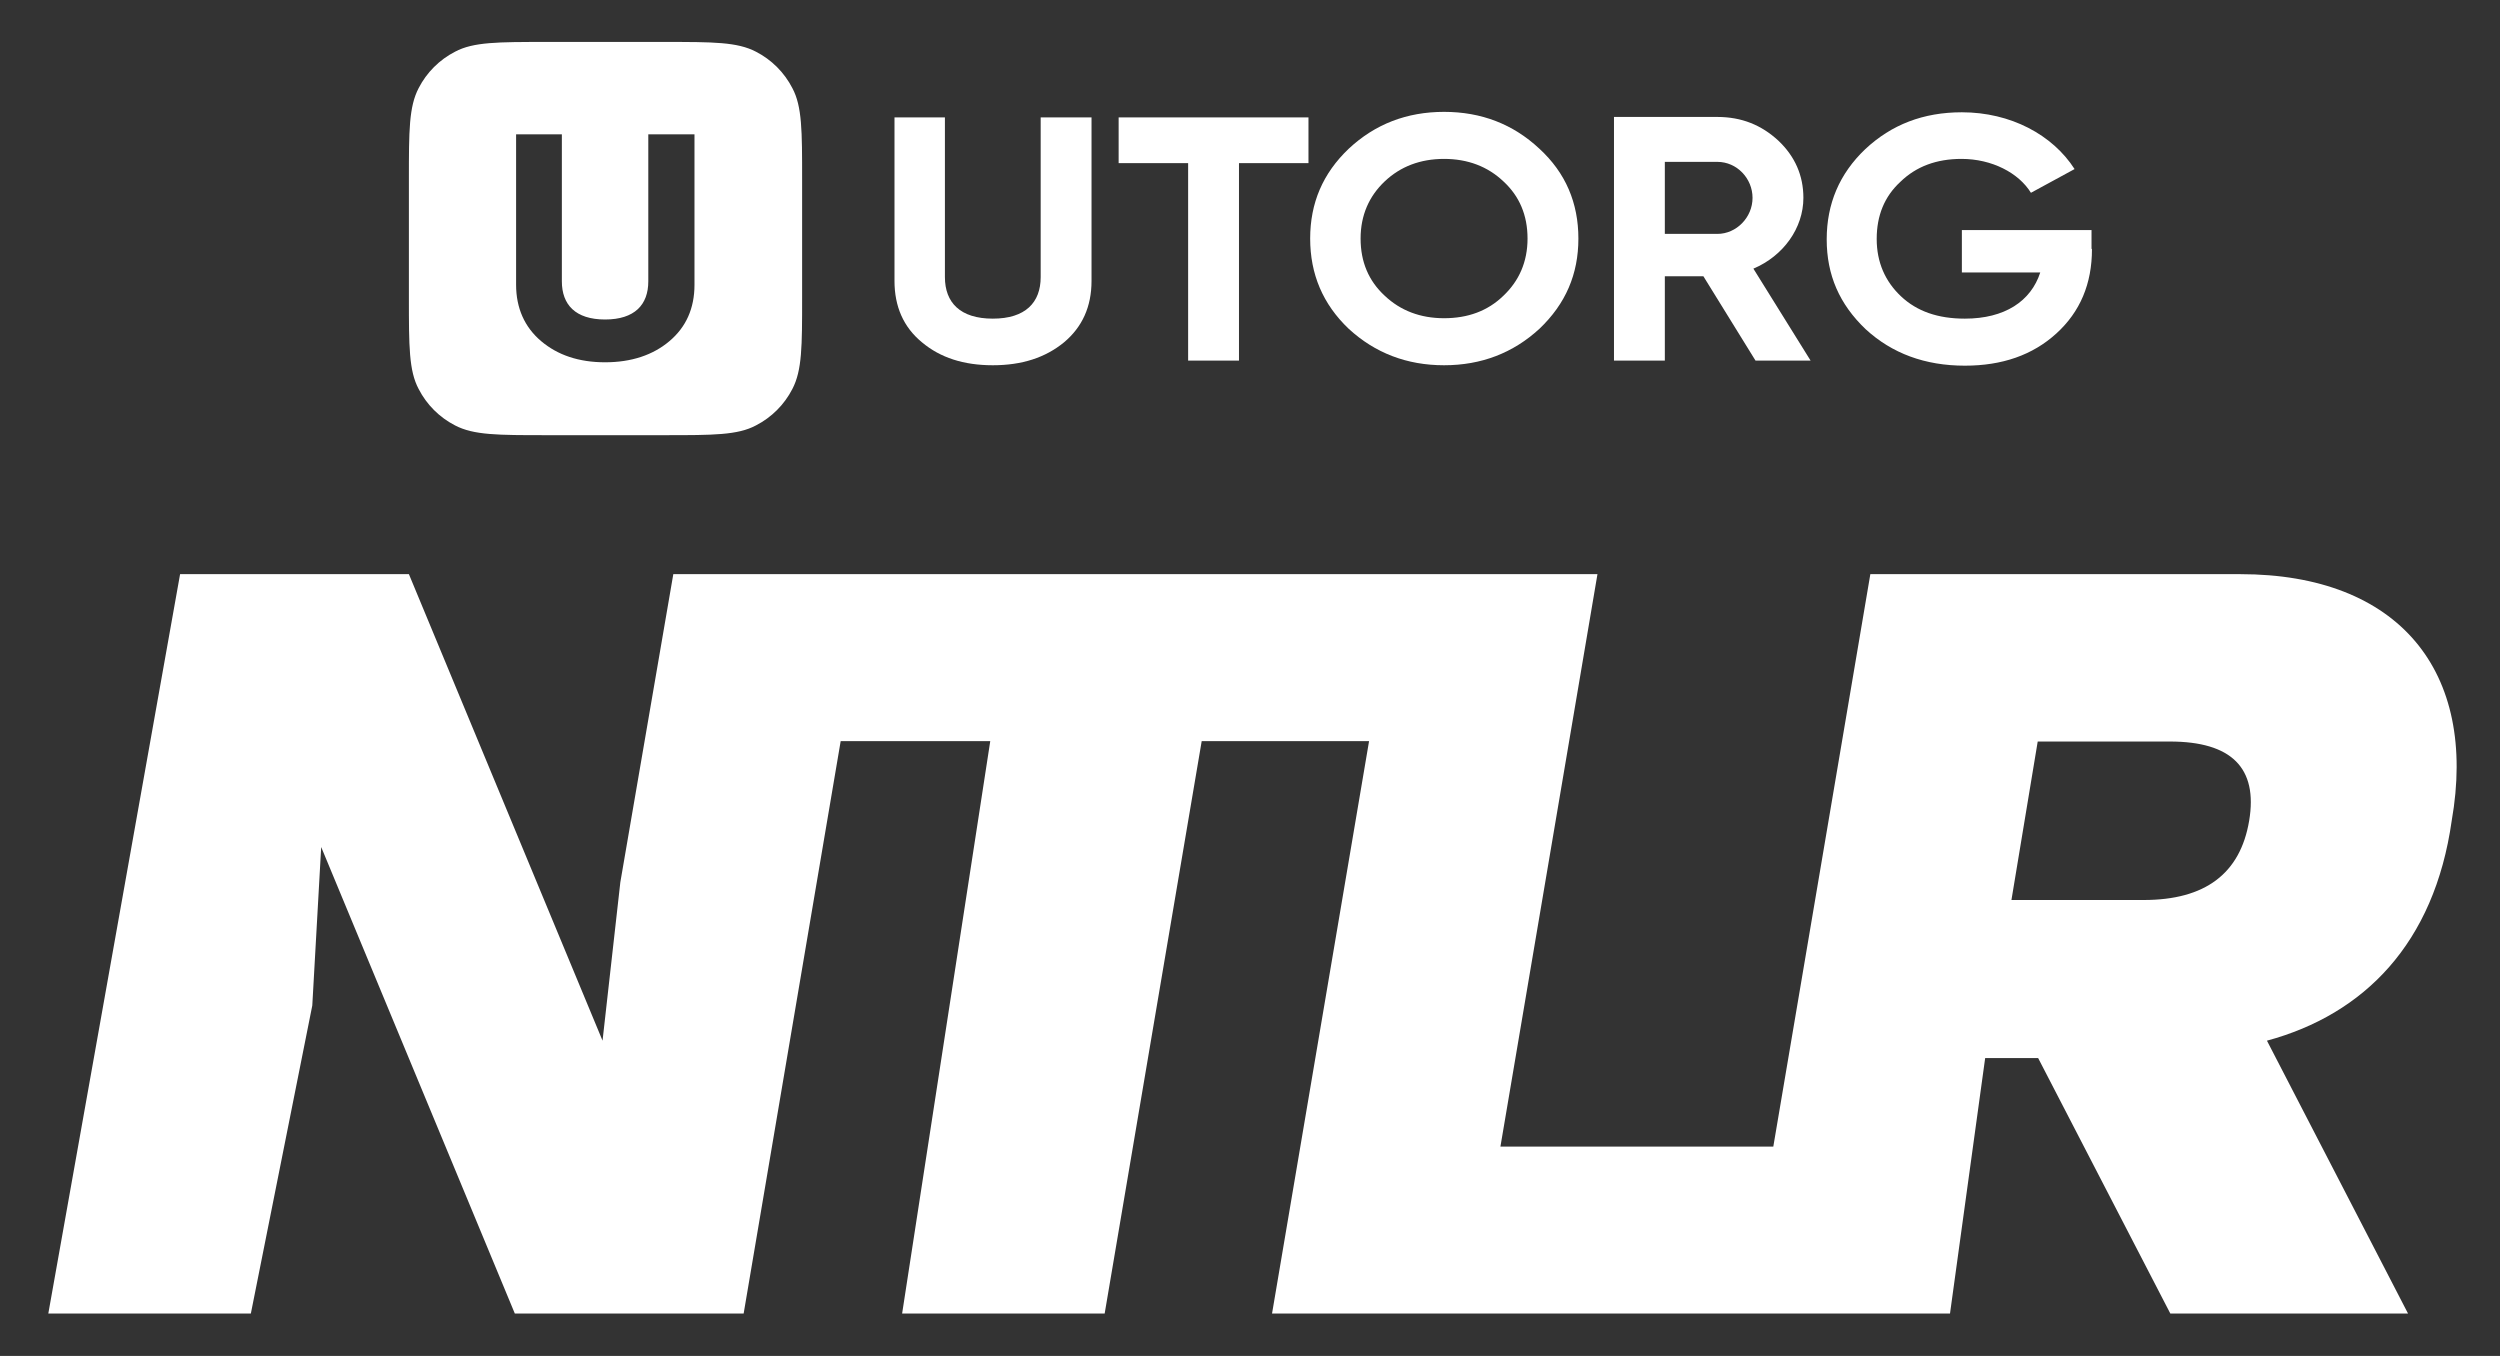
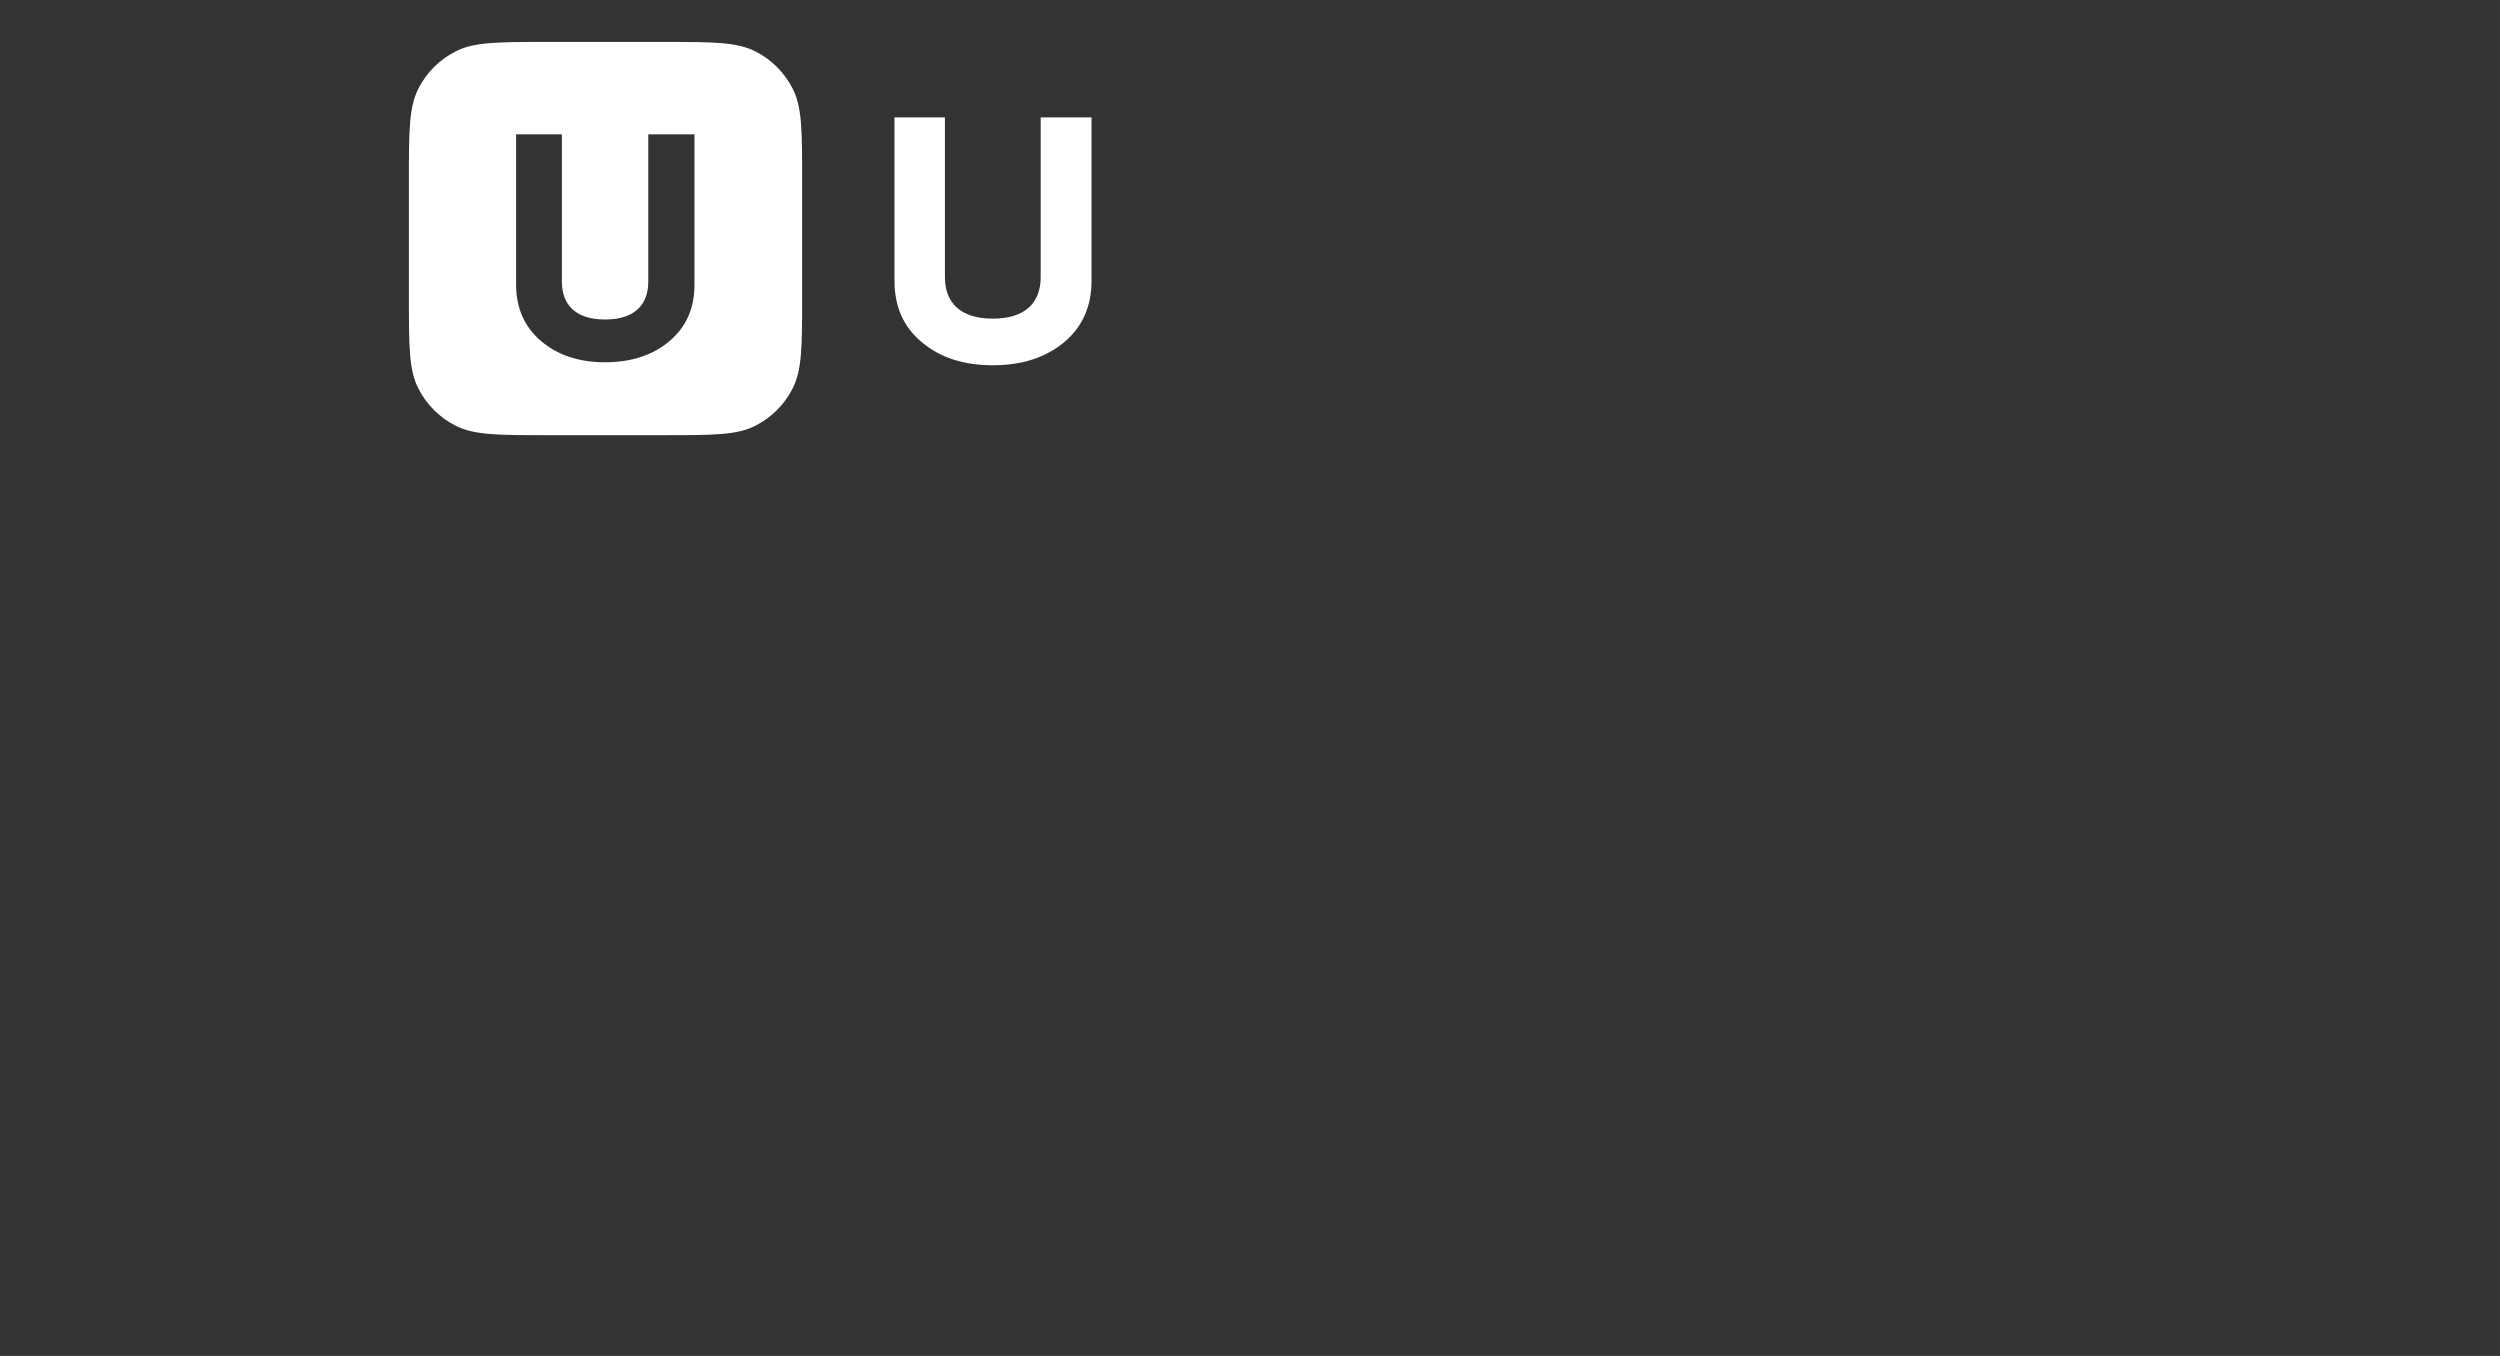
<svg xmlns="http://www.w3.org/2000/svg" id="Layer_1" data-name="Layer 1" viewBox="0 0 59 32">
  <rect x="0" y="0" width="59" height="32" fill="#333333" stroke="none" />
  <defs>
    <style>
      .cls-1, .cls-2 {
        fill: #fff;
        stroke-width: 0px;
      }

      .cls-2 {
        fill-rule: evenodd;
      }
    </style>
  </defs>
  <path class="cls-1" d="m18.7,2.08c-.19-.37-.49-.67-.86-.86-.44-.23-1.01-.23-2.15-.23h-2.8c-1.14,0-1.72,0-2.15.23-.37.19-.67.49-.86.86-.23.44-.23,1.01-.23,2.15v2.8c0,1.14,0,1.72.23,2.15.19.37.49.67.86.86.44.23,1.01.23,2.15.23h2.8c1.14,0,1.72,0,2.15-.23.37-.19.67-.49.86-.86.23-.44.23-1.01.23-2.15v-2.8c0-1.14,0-1.72-.23-2.15Zm-2.31,4.64c0,.56-.2,1-.59,1.33-.39.33-.9.5-1.52.5s-1.12-.17-1.51-.5c-.39-.33-.59-.78-.59-1.33v-3.55h1.08v3.47c0,.55.32.9,1.02.9s1.02-.35,1.02-.9v-3.47h1.09v3.55Z" />
  <g>
-     <path class="cls-1" d="m49.36,5.87v-.44h-3.06v1h1.85c-.22.68-.84,1.09-1.78,1.09-.63,0-1.13-.17-1.51-.53-.37-.35-.57-.8-.57-1.35s.18-1,.56-1.35c.37-.36.85-.54,1.44-.54.72,0,1.35.33,1.64.8l1.03-.56c-.52-.81-1.51-1.34-2.66-1.34-.91,0-1.66.29-2.28.87-.61.58-.91,1.29-.91,2.13s.3,1.53.92,2.12c.62.57,1.4.86,2.34.86.88,0,1.6-.25,2.16-.76.56-.51.84-1.17.84-1.99Z" />
-     <path class="cls-2" d="m41.43,8.51l-1.23-1.99h-.91v1.99h-1.2V2.76h2.44c.57,0,1.04.19,1.44.56.39.37.59.82.59,1.35,0,.71-.47,1.37-1.18,1.67l1.35,2.17h-1.3Zm-2.14-4.69v1.7h1.24c.45,0,.83-.39.83-.85s-.37-.85-.83-.85h-1.24Z" />
-     <path class="cls-2" d="m34.08,8.62c-.88,0-1.63-.29-2.25-.86-.61-.58-.91-1.29-.91-2.13s.3-1.54.91-2.12c.62-.58,1.37-.87,2.25-.87s1.63.29,2.25.87c.62.57.92,1.28.92,2.12s-.3,1.54-.92,2.13c-.62.57-1.37.86-2.25.86Zm0-1.11c.56,0,1.03-.17,1.4-.53.37-.35.57-.8.57-1.35s-.19-1-.57-1.35c-.37-.35-.84-.53-1.4-.53s-1.03.18-1.4.53c-.37.35-.57.8-.57,1.35s.19,1,.57,1.35c.37.35.84.53,1.4.53Z" />
-     <path class="cls-1" d="m30.88,3.85v-1.08h-4.48v1.08h1.64v4.66h1.2V3.85h1.65Z" />
    <path class="cls-2" d="m21.76,8.08c-.44-.36-.65-.85-.65-1.45v-3.86h1.19v3.77c0,.6.36.98,1.13.98s1.13-.38,1.13-.98v-3.77h1.2v3.86c0,.61-.22,1.09-.65,1.45-.44.36-.99.54-1.68.54s-1.24-.18-1.67-.54Z" />
  </g>
-   <path class="cls-1" d="m53.5,24.56c2.29-.62,3.95-2.29,4.36-5.19.62-3.53-1.25-5.82-4.99-5.82h-8.73l-2.29,13.51h-6.44l2.29-13.51H15.89l-1.25,7.27-.42,3.74-4.57-11.01h-5.4L1.14,31h4.78l1.45-7.27.21-3.74,4.57,11.01h5.4l2.29-13.51h3.53l-2.08,13.51h4.78l2.29-13.51h3.95l-2.29,13.51h16l.83-6.03h1.25l3.12,6.03h5.61l-3.33-6.44Zm-2.91-3.32h-3.12l.62-3.74h3.12c1.45,0,2.08.62,1.87,1.87-.21,1.25-1.04,1.87-2.49,1.87Z" />
</svg>